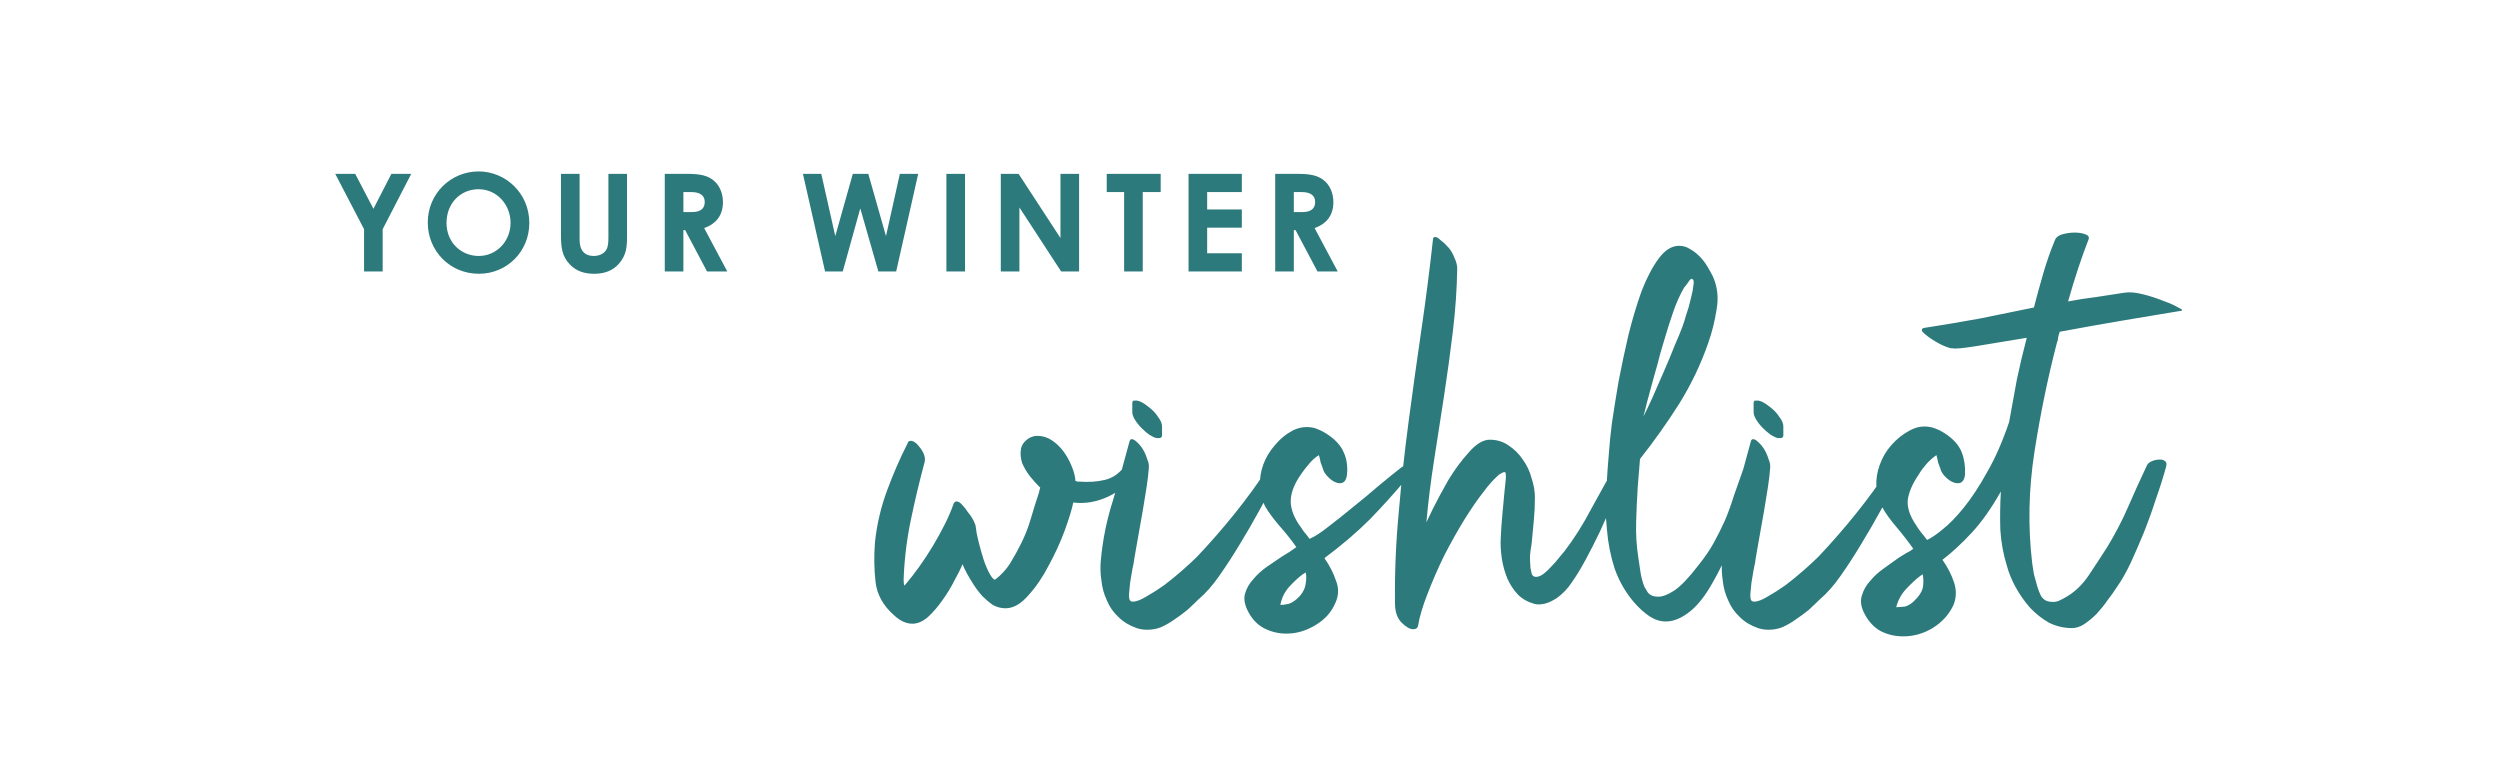
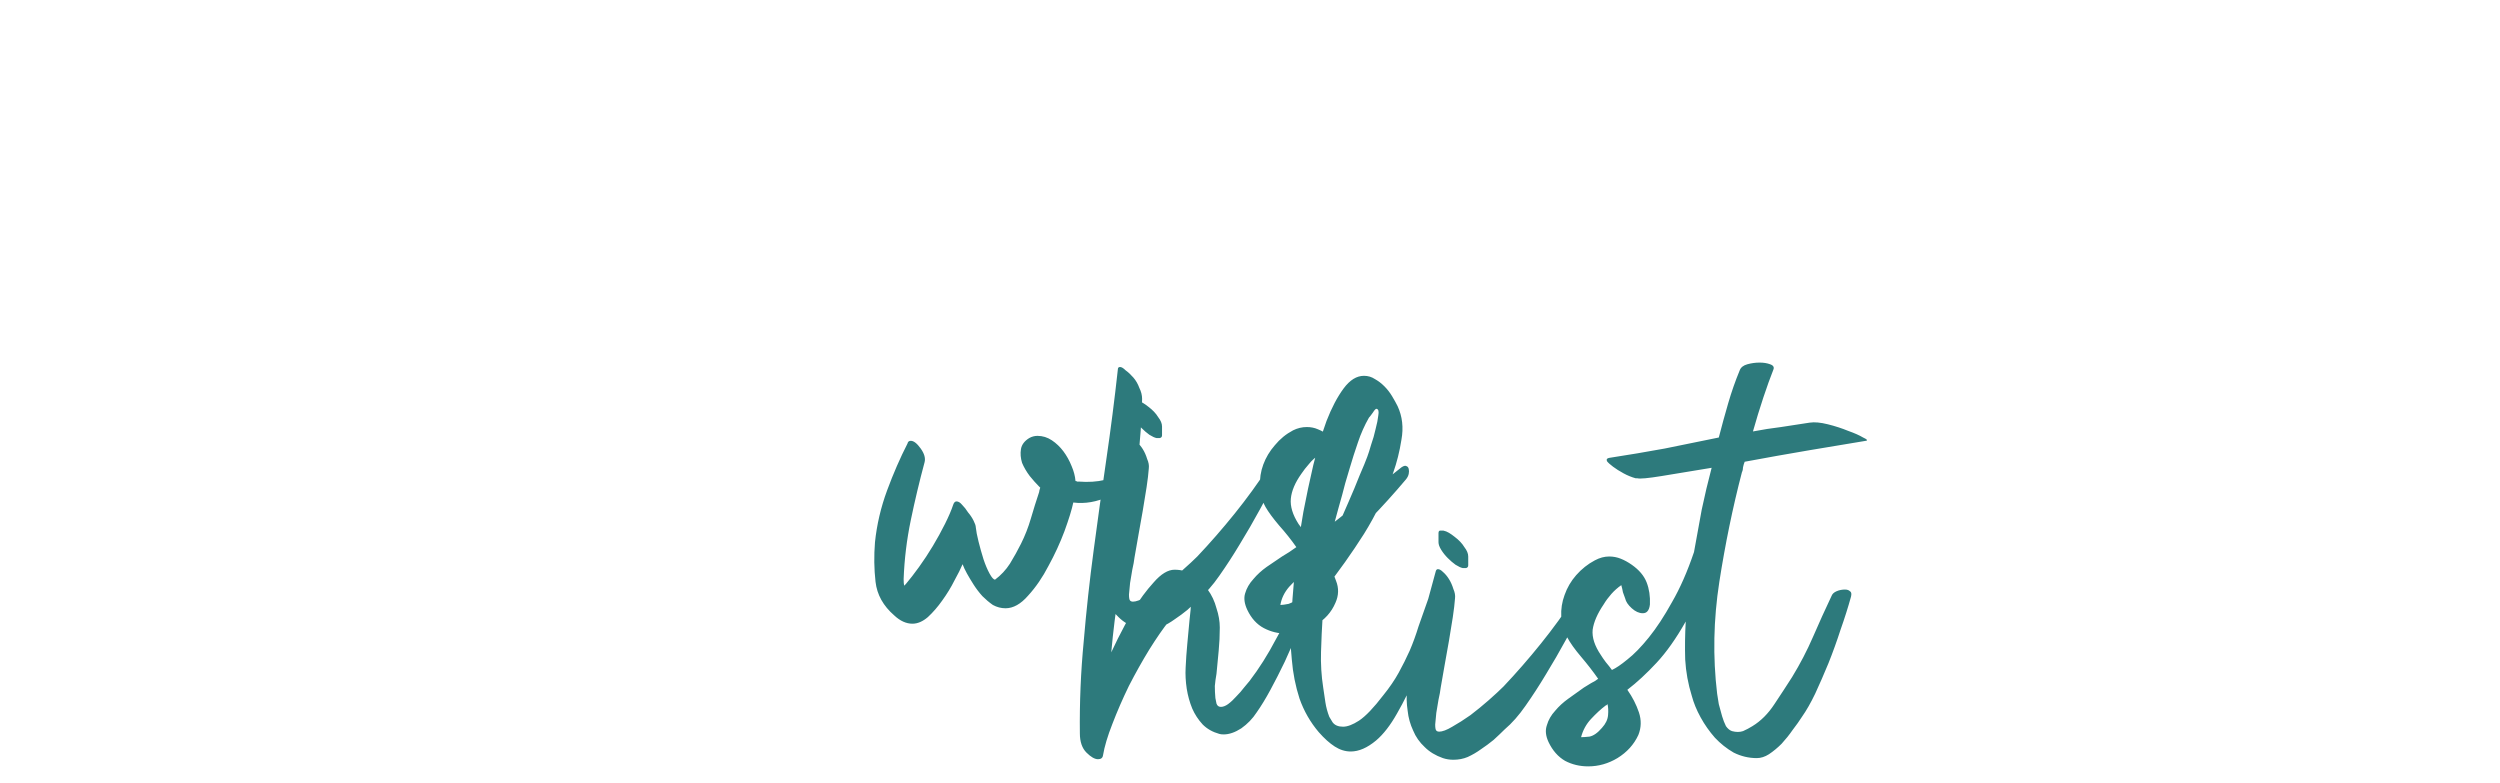
<svg xmlns="http://www.w3.org/2000/svg" width="1610" viewBox="0 0 1610 504" height="504" fill="none">
  <clipPath id="a">
    <path d="m0 0h1610v503.307h-1610z" />
  </clipPath>
  <g fill="#2d7a7c" clip-path="url(#a)">
-     <path d="m234.454 147.6-18.558-35.63h12.868l11.731 22.499 11.555-22.499h12.781l-18.383 35.63v27.225h-11.994zm73.77-37.205c17.334 0 32.653 14.006 32.653 33.178 0 18.471-14.444 32.74-32.477 32.74-18.647 0-32.916-14.707-32.916-33.003 0-18.646 14.882-32.915 32.74-32.915zm-.087 11.468c-11.293 0-20.572 8.754-20.572 21.71 0 12.781 9.629 21.272 20.747 21.272 11.38 0 20.485-9.366 20.485-21.36 0-11.555-8.667-21.622-20.66-21.622zm53.124 29.414v-39.307h11.993v42.546c0 6.828 3.327 10.329 9.104 10.329 3.414 0 6.478-1.4 7.967-3.764 1.313-2.013 1.488-4.902 1.488-8.229v-40.882h11.993v40.007c0 6.916-.35 12.168-5.077 17.683-4.027 4.64-9.28 6.653-16.108 6.653-6.478 0-11.643-1.838-15.582-5.952-5.078-5.253-5.778-10.943-5.778-19.084zm66.851 23.548v-62.855h14.619c7.966 0 13.569.963 17.771 5.078 3.151 3.064 5.077 7.791 5.077 13.131 0 8.229-4.114 13.832-12.08 16.72l14.882 27.926h-13.044l-14.094-26.612h-1.138v26.612zm11.993-51.124v12.869h5.515c5.428 0 8.229-2.189 8.229-6.478 0-4.115-2.889-6.391-8.579-6.391zm91.249 51.124-14.269-62.855h11.818l9.016 40.094 11.293-40.094h9.98l11.38 40.094 8.929-40.094h11.819l-14.182 62.855h-11.468l-11.643-40.619-11.293 40.619zm78.121 0v-62.855h11.993v62.855zm35.04 0v-62.855h11.468l26.963 41.32v-41.32h11.993v62.855h-11.555l-26.876-41.232v41.232zm68.216-51.124v-11.731h34.753v11.731h-11.555v51.124h-11.993v-51.124zm52.693 51.124v-62.855h34.316v11.731h-22.323v11.205h22.323v11.731h-22.323v16.458h22.323v11.73zm55.81 0v-62.855h14.619c7.967 0 13.569.963 17.771 5.078 3.152 3.064 5.078 7.791 5.078 13.131 0 8.229-4.115 13.832-12.081 16.72l14.882 27.926h-13.044l-14.094-26.612h-1.138v26.612zm11.993-51.124v12.869h5.515c5.428 0 8.229-2.189 8.229-6.478 0-4.115-2.889-6.391-8.579-6.391z" />
-     <path d="m724.55 299.851c.709-1.182 1.655-2.01 2.838-2.483 1.419-.709 2.72-1.064 3.902-1.064 1.183 0 2.129.355 2.838 1.064.71.71.591 1.892-.355 3.548-5.676 8.987-12.298 15.254-19.866 18.802-7.568 3.547-15.136 4.848-22.704 3.902-.946 4.493-2.838 10.642-5.676 18.447-2.838 7.568-6.267 15.018-10.288 22.349-3.784 7.332-8.159 13.717-13.125 19.157-4.73 5.439-9.579 8.159-14.545 8.159-2.838 0-5.558-.709-8.159-2.128-2.365-1.656-4.612-3.548-6.741-5.676-2.128-2.365-4.02-4.849-5.676-7.45-1.655-2.602-3.074-4.967-4.257-7.095-1.182-2.129-2.128-4.139-2.838-6.031-1.182 2.838-2.956 6.386-5.321 10.643-2.129 4.257-4.73 8.514-7.805 12.771-2.838 4.02-5.912 7.568-9.223 10.642-3.311 2.838-6.622 4.257-9.933 4.257-4.021 0-7.923-1.774-11.707-5.321-7.095-6.149-11.116-13.362-12.062-21.64-.946-8.277-1.064-16.792-.354-25.542 1.182-11.352 3.784-22.468 7.804-33.347 4.021-10.879 8.396-20.93 13.126-30.154.237-1.182.946-1.773 2.129-1.773 1.892 0 4.02 1.655 6.385 4.966s3.193 6.267 2.483 8.869c-3.311 12.298-6.267 24.714-8.868 37.249-2.602 12.534-4.139 25.187-4.612 37.958 0 1.892.118 3.311.355 4.257l1.064-1.064c2.601-3.074 5.439-6.74 8.514-10.997 3.074-4.257 6.031-8.751 8.869-13.481s5.439-9.46 7.804-14.19 4.139-8.869 5.321-12.416c.473-1.419 1.183-2.129 2.129-2.129 1.182 0 2.365.71 3.547 2.129 1.419 1.419 2.72 3.074 3.903 4.966 1.419 1.656 2.601 3.43 3.547 5.322s1.419 3.311 1.419 4.257c.237 2.365.828 5.439 1.774 9.223s2.01 7.568 3.193 11.352c1.182 3.548 2.483 6.622 3.902 9.224 1.419 2.601 2.602 3.902 3.548 3.902 3.784-2.838 6.976-6.267 9.578-10.288 2.601-4.257 4.966-8.514 7.095-12.771 2.601-5.203 4.73-10.642 6.385-16.318 1.656-5.676 3.43-11.352 5.322-17.028 0-.473.236-1.419.709-2.838l-1.064-1.065c-1.656-1.655-3.548-3.784-5.676-6.385-2.129-2.838-3.784-5.676-4.967-8.514-.946-3.075-1.182-6.031-.709-8.869s2.247-5.203 5.321-7.095c1.656-.946 3.429-1.419 5.321-1.419 3.311 0 6.386.946 9.224 2.838s5.321 4.257 7.45 7.095c2.128 2.838 3.902 6.031 5.321 9.578 1.419 3.311 2.247 6.504 2.483 9.579.473 0 .828.118 1.065.354h1.064c6.149.473 11.707.119 16.673-1.064 5.203-1.183 9.578-4.257 13.126-9.224zm92.266 1.065c.946-1.656 2.365-2.484 4.257-2.484 1.419 0 2.483.592 3.193 1.774.946 1.183.827 2.72-.355 4.612-4.021 7.332-8.159 15.018-12.416 23.059-4.257 7.804-8.633 15.372-13.126 22.704-4.257 7.095-8.633 13.835-13.126 20.221-4.257 6.149-8.751 11.234-13.481 15.254-2.128 2.129-4.493 4.375-7.095 6.74-2.601 2.129-5.321 4.139-8.159 6.031-2.601 1.892-5.439 3.548-8.514 4.967-2.838 1.182-5.913 1.773-9.224 1.773-2.365 0-4.611-.354-6.74-1.064-4.73-1.655-8.632-4.02-11.707-7.095-3.311-3.074-5.794-6.622-7.449-10.642-1.892-4.021-3.075-8.278-3.548-12.771-.709-4.73-.828-9.224-.355-13.481 1.183-13.008 3.784-25.779 7.805-38.313 3.784-12.771 7.331-25.424 10.642-37.959.237-.946.71-1.419 1.419-1.419.946 0 2.011.592 3.193 1.774 1.419 1.183 2.72 2.72 3.902 4.612 1.183 1.892 2.129 4.02 2.838 6.385.946 2.129 1.301 4.139 1.065 6.031-.237 3.311-.71 7.332-1.419 12.062-.71 4.73-1.538 9.815-2.484 15.254-.946 5.203-1.892 10.524-2.838 15.964-.946 5.203-1.773 9.933-2.483 14.19-.236 2.129-.709 4.73-1.419 7.805-.473 2.838-.946 5.676-1.419 8.514-.236 2.838-.473 5.321-.709 7.449 0 2.129.236 3.43.709 3.903s1.064.709 1.774.709c2.128 0 4.966-1.064 8.514-3.193 3.784-2.128 7.686-4.611 11.707-7.449 4.02-3.075 7.923-6.268 11.707-9.579 4.02-3.547 7.213-6.503 9.578-8.869 8.277-8.75 16.318-17.974 24.123-27.67 7.805-9.697 15.018-19.63 21.64-29.799zm-68.467-20.576c0 .946-.473 1.537-1.419 1.774-.71 0-1.419 0-2.129 0-1.182-.237-2.72-.946-4.612-2.129-1.655-1.182-3.311-2.601-4.966-4.257-1.656-1.655-3.075-3.429-4.257-5.321-1.183-1.892-1.774-3.547-1.774-4.966v-5.676c0-1.183.355-1.774 1.064-1.774h2.129c1.182.236 2.365.709 3.547 1.419 1.183.709 2.365 1.537 3.548 2.483 2.838 2.129 4.967 4.375 6.386 6.74 1.655 2.129 2.483 4.139 2.483 6.031zm154.259 20.576c1.419-.946 2.483-1.183 3.192-.71.71.237 1.183.828 1.419 1.774.237.946.237 2.01 0 3.193-.236 1.182-.827 2.365-1.773 3.547-7.568 8.987-15.373 17.62-23.414 25.897-8.041 8.041-17.738 16.319-29.09 24.833 3.311 4.73 5.795 9.578 7.45 14.545 1.892 4.73 1.774 9.46-.355 14.19-2.601 6.149-6.976 10.997-13.125 14.544-5.913 3.548-12.062 5.322-18.448 5.322-5.203 0-10.051-1.183-14.544-3.548-4.494-2.365-8.041-6.267-10.643-11.707-1.892-4.02-2.365-7.568-1.419-10.642.946-3.311 2.72-6.386 5.321-9.224 2.365-2.838 5.203-5.439 8.514-7.804 3.548-2.365 6.859-4.612 9.933-6.741 1.419-.946 2.957-1.892 4.612-2.838 1.656-1.182 3.193-2.246 4.612-3.192-3.311-4.73-6.977-9.342-10.997-13.836-4.021-4.73-6.977-8.75-8.869-12.061-2.365-4.257-3.548-8.751-3.548-13.481-.236-4.73.473-9.342 2.129-13.835 1.655-4.494 4.139-8.632 7.45-12.416 3.311-4.021 7.213-7.214 11.706-9.579 2.839-1.419 5.795-2.128 8.869-2.128 2.602 0 4.967.473 7.095 1.419 2.365.946 4.73 2.247 7.095 3.902 4.73 3.311 7.923 6.977 9.579 10.997 1.892 4.021 2.601 8.751 2.128 14.19-.236 2.129-.828 3.666-1.774 4.612-.709.71-1.655 1.065-2.838 1.065-2.128 0-4.375-1.065-6.74-3.193-2.365-2.129-3.784-4.257-4.257-6.386-.473-1.182-.946-2.483-1.419-3.902-.236-1.419-.591-2.956-1.064-4.612-2.365 1.419-4.494 3.311-6.386 5.676-1.892 2.129-3.547 4.257-4.966 6.386-4.021 5.676-6.268 10.997-6.741 15.964-.473 4.966 1.183 10.406 4.967 16.318.946 1.183 2.01 2.72 3.193 4.612 1.419 1.655 2.72 3.311 3.902 4.966 3.311-1.419 7.332-4.02 12.062-7.804 4.966-3.784 10.169-7.923 15.609-12.416 5.676-4.494 11.233-9.106 16.673-13.836 5.676-4.73 10.643-8.75 14.9-12.061zm-65.275 82.657c2.129-2.602 3.311-5.203 3.548-7.805.473-2.838.473-5.203 0-7.095-.473.237-.828.473-1.064.71 0 0-.237.118-.71.355-2.601 1.892-5.558 4.611-8.869 8.159-3.074 3.547-4.966 7.45-5.676 11.707 1.183 0 2.956-.237 5.321-.71 2.365-.709 4.849-2.483 7.45-5.321zm202.937-83.722c.94-1.655 2.13-2.483 3.55-2.483 1.18 0 2.01.591 2.48 1.774.71.946.71 2.601 0 4.966-2.13 5.677-4.61 11.826-7.45 18.448-2.6 6.622-5.44 13.244-8.52 19.866-3.07 6.385-6.14 12.416-9.22 18.092-3.07 5.676-6.03 10.524-8.87 14.545-2.6 4.02-5.91 7.45-9.93 10.288-4.021 2.601-7.805 3.902-11.353 3.902-1.182 0-2.128-.118-2.838-.355-4.257-1.182-7.804-3.193-10.642-6.031-2.838-3.074-5.085-6.503-6.74-10.287-1.656-4.021-2.838-8.278-3.548-12.772-.71-4.73-.946-9.223-.71-13.48.237-5.203.592-10.288 1.065-15.254.473-4.967.946-10.052 1.419-15.255.236-1.892.473-4.138.709-6.74.237-2.838.119-4.494-.354-4.967-.473-.236-1.301 0-2.484.71-.946.473-1.655.946-2.128 1.419-3.311 3.075-6.268 6.386-8.869 9.933-3.784 4.73-8.041 10.879-12.771 18.447-4.494 7.332-8.869 15.136-13.126 23.414-4.02 8.277-7.568 16.437-10.642 24.478-3.075 7.804-5.085 14.544-6.031 20.22-.237 1.656-1.301 2.484-3.193 2.484-2.129 0-4.612-1.419-7.45-4.257s-4.257-6.977-4.257-12.417c-.236-19.866.591-39.614 2.483-59.243 1.656-19.63 3.784-39.141 6.386-58.534 2.601-19.63 5.321-39.141 8.159-58.534s5.322-38.786 7.45-58.179c0-.946.473-1.419 1.419-1.419s2.129.709 3.548 2.128c1.655 1.183 3.311 2.72 4.966 4.612 1.656 1.892 2.956 4.139 3.902 6.74 1.183 2.365 1.774 4.73 1.774 7.095-.236 13.244-1.182 26.725-2.838 40.442-1.655 13.717-3.547 27.552-5.676 41.506-2.128 13.717-4.257 27.434-6.385 41.151-2.129 13.481-3.784 26.843-4.967 40.087.237-.473 1.656-3.429 4.257-8.869 2.838-5.676 6.149-11.825 9.933-18.447 4.021-6.622 8.396-12.535 13.126-17.738 4.73-5.439 9.223-8.159 13.48-8.159 4.73 0 8.869 1.301 12.417 3.902 3.547 2.365 6.504 5.322 8.869 8.869 2.601 3.548 4.493 7.568 5.676 12.062 1.419 4.257 2.128 8.396 2.128 12.416 0 4.967-.236 9.933-.709 14.9-.473 4.966-.946 9.933-1.419 14.899-.473 2.602-.828 5.203-1.065 7.805 0 2.601.119 5.203.355 7.804.237.946.473 2.129.71 3.548.473 1.419 1.419 2.128 2.838 2.128s2.956-.591 4.611-1.773c1.892-1.419 3.666-3.075 5.322-4.967 1.893-1.892 3.543-3.784 4.963-5.676 1.66-1.892 2.84-3.311 3.55-4.257 6.15-8.041 11.83-17.028 17.03-26.961 5.44-9.933 10.64-19.275 15.61-28.026zm82.57 1.774c.47-1.182 1.3-2.128 2.49-2.838 1.41-.709 2.71-1.064 3.9-1.064 3.07 0 4.14 1.655 3.19 4.966-1.66 5.677-4.02 12.89-7.09 21.64-3.08 8.514-6.51 17.265-10.29 26.252-3.79 8.987-7.93 17.383-12.42 25.187-4.26 7.568-8.75 13.363-13.48 17.383-5.68 4.73-11.12 7.095-16.32 7.095-3.55 0-6.97-1.064-10.29-3.193-3.31-2.128-6.74-5.203-10.28-9.223-5.44-6.386-9.58-13.599-12.42-21.64-2.6-8.041-4.26-16.437-4.97-25.187-.94-8.751-1.06-17.501-.35-26.252.47-8.751 1.06-17.028 1.77-24.833.24-3.784.83-9.578 1.78-17.382 1.18-8.041 2.6-16.91 4.25-26.607 1.9-9.933 4.02-19.984 6.39-30.154 2.6-10.406 5.44-19.866 8.51-28.38 3.31-8.514 6.98-15.491 11-20.93 4.02-5.44 8.4-8.159 13.13-8.159 2.6 0 4.96.709 7.09 2.128 2.13 1.183 4.14 2.72 6.03 4.612s3.55 4.02 4.97 6.385 2.6 4.494 3.55 6.386c3.07 6.622 3.9 13.835 2.48 21.64-1.18 7.568-2.96 14.663-5.32 21.285-4.73 13.717-11 26.843-18.8 39.377-7.81 12.298-16.2 24.123-25.19 35.475-.24 3.075-.47 6.031-.71 8.869s-.47 5.676-.71 8.514c-.47 7.568-.83 15.255-1.06 23.059-.24 7.805.23 15.491 1.41 23.059.48 3.311.95 6.504 1.42 9.578.48 3.075 1.3 6.149 2.49 9.224.23.473.94 1.655 2.13 3.547 1.41 1.892 3.66 2.838 6.74 2.838 2.83 0 6.26-1.3 10.28-3.902 4.26-2.838 9.46-8.277 15.61-16.318 4.02-4.967 7.33-9.815 9.94-14.545 2.6-4.73 4.96-9.46 7.09-14.19 2.13-4.967 4.02-10.17 5.68-15.609 1.89-5.44 4.02-11.471 6.38-18.093zm-50.73-83.721c-.47 1.419-1.42 4.612-2.84 9.578-1.18 4.73-2.6 9.933-4.25 15.609-1.42 5.44-2.84 10.643-4.26 15.609-1.18 4.967-2.01 8.16-2.48 9.579 1.42-2.602 3.31-6.504 5.67-11.707 2.37-5.44 4.85-11.116 7.45-17.028 2.6-5.913 4.97-11.589 7.1-17.028 2.36-5.44 4.02-9.46 4.96-12.062.71-1.892 1.54-4.493 2.49-7.805 1.18-3.311 2.13-6.622 2.84-9.933.94-3.547 1.53-6.503 1.77-8.868.47-2.602.12-4.021-1.06-4.257-.48-.237-1.31.591-2.49 2.483-1.18 1.655-2.01 2.72-2.48 3.193-2.84 4.966-5.2 10.287-7.1 15.963-1.89 5.44-3.66 10.998-5.32 16.674zm144.84 83.012c.95-1.656 2.37-2.484 4.26-2.484 1.42 0 2.48.592 3.19 1.774.95 1.183.83 2.72-.35 4.612-4.02 7.332-8.16 15.018-12.42 23.059-4.26 7.804-8.63 15.372-13.13 22.704-4.25 7.095-8.63 13.835-13.12 20.221-4.26 6.149-8.75 11.234-13.48 15.254-2.13 2.129-4.5 4.375-7.1 6.74-2.6 2.129-5.32 4.139-8.16 6.031-2.6 1.892-5.44 3.548-8.51 4.967-2.84 1.182-5.91 1.773-9.22 1.773-2.37 0-4.62-.354-6.74-1.064-4.73-1.655-8.64-4.02-11.71-7.095-3.31-3.074-5.8-6.622-7.45-10.642-1.89-4.021-3.08-8.278-3.55-12.771-.71-4.73-.83-9.224-.35-13.481 1.18-13.008 3.78-25.779 7.8-38.313 3.78-12.771 7.33-25.424 10.64-37.959.24-.946.71-1.419 1.42-1.419.95 0 2.01.592 3.2 1.774 1.41 1.183 2.71 2.72 3.9 4.612 1.18 1.892 2.13 4.02 2.84 6.385.94 2.129 1.3 4.139 1.06 6.031-.24 3.311-.71 7.332-1.42 12.062s-1.54 9.815-2.48 15.254c-.95 5.203-1.89 10.524-2.84 15.964-.95 5.203-1.77 9.933-2.48 14.19-.24 2.129-.71 4.73-1.42 7.805-.48 2.838-.95 5.676-1.42 8.514-.24 2.838-.47 5.321-.71 7.449 0 2.129.24 3.43.71 3.903s1.06.709 1.77.709c2.13 0 4.97-1.064 8.52-3.193 3.78-2.128 7.68-4.611 11.7-7.449 4.02-3.075 7.93-6.268 11.71-9.579 4.02-3.547 7.21-6.503 9.58-8.869 8.28-8.75 16.32-17.974 24.12-27.67 7.81-9.697 15.02-19.63 21.64-29.799zm-68.47-20.576c0 .946-.47 1.537-1.42 1.774-.7 0-1.41 0-2.12 0-1.19-.237-2.72-.946-4.62-2.129-1.65-1.182-3.31-2.601-4.96-4.257-1.66-1.655-3.08-3.429-4.26-5.321s-1.77-3.547-1.77-4.966v-5.676c0-1.183.35-1.774 1.06-1.774h2.13c1.18.236 2.36.709 3.55 1.419 1.18.709 2.36 1.537 3.54 2.483 2.84 2.129 4.97 4.375 6.39 6.74 1.66 2.129 2.48 4.139 2.48 6.031zm219.89-91.881c3.08-.473 6.98-.118 11.71 1.065 4.73 1.182 9.1 2.601 13.12 4.257 4.02 1.419 7.22 2.838 9.58 4.257 2.6 1.182 3.2 1.892 1.78 2.128-10.17 1.656-22.23 3.666-36.19 6.031-13.95 2.365-27.91 4.848-41.86 7.45-.47 1.182-.83 2.365-1.06 3.547 0 1.183-.24 2.247-.71 3.193-5.92 22.704-10.76 46.236-14.55 70.596-3.78 24.359-4.25 48.364-1.42 72.014.24 1.892.59 4.139 1.07 6.741.71 2.601 1.42 5.203 2.13 7.804.71 2.365 1.53 4.494 2.48 6.386 1.18 1.655 2.48 2.719 3.9 3.192 2.6.71 4.97.71 7.1 0 2.13-.946 4.14-2.01 6.03-3.192 5.44-3.311 10.17-8.041 14.19-14.19 4.25-6.386 8.04-12.18 11.35-17.383 5.2-8.514 9.7-17.147 13.48-25.897 3.78-8.751 7.8-17.619 12.06-26.607.47-1.182 1.54-2.128 3.19-2.838 1.66-.709 3.43-1.064 5.33-1.064 1.41 0 2.48.355 3.19 1.064.94.473 1.18 1.656.71 3.548-1.89 6.858-4.14 13.954-6.74 21.285-2.37 7.332-4.97 14.545-7.81 21.64-2.83 6.858-5.67 13.362-8.51 19.511-2.84 5.913-5.68 10.879-8.51 14.9-1.66 2.601-3.67 5.439-6.04 8.514-2.12 3.074-4.49 6.031-7.09 8.869-2.6 2.601-5.32 4.848-8.16 6.74-2.6 1.655-5.2 2.483-7.8 2.483-5.21 0-10.17-1.182-14.9-3.547-4.5-2.602-8.52-5.795-12.07-9.579-3.54-4.02-6.62-8.395-9.22-13.125s-4.49-9.342-5.68-13.836c-2.36-7.568-3.78-15.372-4.25-23.413-.24-8.041-.12-16.201.35-24.478-6.15 10.879-12.41 19.748-18.8 26.606-6.38 6.859-12.65 12.653-18.8 17.383 3.31 4.73 5.79 9.578 7.45 14.545 1.65 4.966 1.54 9.815-.36 14.545-2.83 6.149-7.33 11.115-13.48 14.899-5.91 3.548-12.18 5.321-18.8 5.321-5.44 0-10.4-1.182-14.9-3.547-4.49-2.602-8.04-6.622-10.64-12.062-1.89-4.02-2.25-7.686-1.06-10.997.94-3.311 2.71-6.385 5.32-9.223 2.36-2.838 5.2-5.44 8.51-7.805 3.55-2.601 6.86-4.966 9.93-7.095 1.42-.946 2.96-1.892 4.62-2.838 1.89-.946 3.42-1.892 4.61-2.838-3.31-4.73-6.98-9.46-11-14.19s-6.98-8.869-8.87-12.416c-2.36-4.257-3.66-8.751-3.9-13.481s.47-9.342 2.13-13.835c1.65-4.73 4.14-8.987 7.45-12.771 3.54-4.021 7.56-7.214 12.06-9.579 3.07-1.655 6.15-2.483 9.22-2.483 2.6 0 5.09.473 7.45 1.419 2.37.946 4.73 2.247 7.1 3.902 4.73 3.311 7.92 7.095 9.58 11.352 1.65 4.257 2.36 8.987 2.12 14.19-.23 2.129-.82 3.666-1.77 4.612-.71.71-1.66 1.065-2.84 1.065-2.36 0-4.73-1.065-7.09-3.193-2.37-2.129-3.79-4.257-4.26-6.386-.47-1.182-.95-2.483-1.42-3.902-.24-1.419-.59-2.956-1.06-4.612-2.37 1.656-4.5 3.548-6.39 5.676-1.89 2.129-3.55 4.375-4.97 6.74-4.02 5.913-6.38 11.353-7.09 16.319-.47 4.967 1.3 10.406 5.32 16.319.71 1.182 1.77 2.719 3.19 4.611 1.42 1.656 2.72 3.311 3.91 4.967 2.6-1.183 5.91-3.429 9.93-6.74 4.26-3.311 8.87-8.041 13.83-14.19 4.97-6.149 9.94-13.717 14.9-22.705 5.21-8.987 9.94-19.747 14.19-32.282 1.66-9.223 3.31-18.329 4.97-27.316 1.89-8.987 4.02-17.974 6.39-26.961-12.78 2.129-23.54 3.902-32.29 5.321s-13.95 1.892-15.61 1.419h-1.06c-2.6-.709-5.2-1.773-7.8-3.192-2.61-1.419-4.85-2.838-6.74-4.257-1.9-1.419-3.2-2.602-3.91-3.548-.47-1.182 0-1.892 1.42-2.128 12.3-1.892 24.24-3.903 35.83-6.031 11.59-2.365 23.18-4.73 34.77-7.095 1.89-7.332 3.9-14.663 6.03-21.995 2.13-7.331 4.61-14.426 7.45-21.285.71-1.892 2.36-3.193 4.96-3.902 2.61-.71 5.21-1.065 7.81-1.065s4.85.355 6.74 1.065c2.13.709 2.84 1.892 2.13 3.547-1.89 4.73-4.02 10.643-6.39 17.738-2.36 7.095-4.61 14.426-6.74 21.994 6.15-1.182 12.18-2.128 18.09-2.838zm-133.74 196.533c2.37-2.602 3.67-5.321 3.9-8.159.24-2.838.12-5.203-.35-7.095-.24.236-.48.473-.71.709-.24 0-.47.118-.71.355-2.84 2.128-5.91 4.966-9.22 8.514-3.08 3.311-5.21 7.213-6.39 11.707 1.18 0 2.96-.119 5.32-.355 2.6-.473 5.32-2.365 8.16-5.676z" />
+     <path d="m724.55 299.851c.709-1.182 1.655-2.01 2.838-2.483 1.419-.709 2.72-1.064 3.902-1.064 1.183 0 2.129.355 2.838 1.064.71.71.591 1.892-.355 3.548-5.676 8.987-12.298 15.254-19.866 18.802-7.568 3.547-15.136 4.848-22.704 3.902-.946 4.493-2.838 10.642-5.676 18.447-2.838 7.568-6.267 15.018-10.288 22.349-3.784 7.332-8.159 13.717-13.125 19.157-4.73 5.439-9.579 8.159-14.545 8.159-2.838 0-5.558-.709-8.159-2.128-2.365-1.656-4.612-3.548-6.741-5.676-2.128-2.365-4.02-4.849-5.676-7.45-1.655-2.602-3.074-4.967-4.257-7.095-1.182-2.129-2.128-4.139-2.838-6.031-1.182 2.838-2.956 6.386-5.321 10.643-2.129 4.257-4.73 8.514-7.805 12.771-2.838 4.02-5.912 7.568-9.223 10.642-3.311 2.838-6.622 4.257-9.933 4.257-4.021 0-7.923-1.774-11.707-5.321-7.095-6.149-11.116-13.362-12.062-21.64-.946-8.277-1.064-16.792-.354-25.542 1.182-11.352 3.784-22.468 7.804-33.347 4.021-10.879 8.396-20.93 13.126-30.154.237-1.182.946-1.773 2.129-1.773 1.892 0 4.02 1.655 6.385 4.966s3.193 6.267 2.483 8.869c-3.311 12.298-6.267 24.714-8.868 37.249-2.602 12.534-4.139 25.187-4.612 37.958 0 1.892.118 3.311.355 4.257l1.064-1.064c2.601-3.074 5.439-6.74 8.514-10.997 3.074-4.257 6.031-8.751 8.869-13.481s5.439-9.46 7.804-14.19 4.139-8.869 5.321-12.416c.473-1.419 1.183-2.129 2.129-2.129 1.182 0 2.365.71 3.547 2.129 1.419 1.419 2.72 3.074 3.903 4.966 1.419 1.656 2.601 3.43 3.547 5.322s1.419 3.311 1.419 4.257c.237 2.365.828 5.439 1.774 9.223s2.01 7.568 3.193 11.352c1.182 3.548 2.483 6.622 3.902 9.224 1.419 2.601 2.602 3.902 3.548 3.902 3.784-2.838 6.976-6.267 9.578-10.288 2.601-4.257 4.966-8.514 7.095-12.771 2.601-5.203 4.73-10.642 6.385-16.318 1.656-5.676 3.43-11.352 5.322-17.028 0-.473.236-1.419.709-2.838l-1.064-1.065c-1.656-1.655-3.548-3.784-5.676-6.385-2.129-2.838-3.784-5.676-4.967-8.514-.946-3.075-1.182-6.031-.709-8.869s2.247-5.203 5.321-7.095c1.656-.946 3.429-1.419 5.321-1.419 3.311 0 6.386.946 9.224 2.838s5.321 4.257 7.45 7.095c2.128 2.838 3.902 6.031 5.321 9.578 1.419 3.311 2.247 6.504 2.483 9.579.473 0 .828.118 1.065.354h1.064c6.149.473 11.707.119 16.673-1.064 5.203-1.183 9.578-4.257 13.126-9.224zm92.266 1.065c.946-1.656 2.365-2.484 4.257-2.484 1.419 0 2.483.592 3.193 1.774.946 1.183.827 2.72-.355 4.612-4.021 7.332-8.159 15.018-12.416 23.059-4.257 7.804-8.633 15.372-13.126 22.704-4.257 7.095-8.633 13.835-13.126 20.221-4.257 6.149-8.751 11.234-13.481 15.254-2.128 2.129-4.493 4.375-7.095 6.74-2.601 2.129-5.321 4.139-8.159 6.031-2.601 1.892-5.439 3.548-8.514 4.967-2.838 1.182-5.913 1.773-9.224 1.773-2.365 0-4.611-.354-6.74-1.064-4.73-1.655-8.632-4.02-11.707-7.095-3.311-3.074-5.794-6.622-7.449-10.642-1.892-4.021-3.075-8.278-3.548-12.771-.709-4.73-.828-9.224-.355-13.481 1.183-13.008 3.784-25.779 7.805-38.313 3.784-12.771 7.331-25.424 10.642-37.959.237-.946.71-1.419 1.419-1.419.946 0 2.011.592 3.193 1.774 1.419 1.183 2.72 2.72 3.902 4.612 1.183 1.892 2.129 4.02 2.838 6.385.946 2.129 1.301 4.139 1.065 6.031-.237 3.311-.71 7.332-1.419 12.062-.71 4.73-1.538 9.815-2.484 15.254-.946 5.203-1.892 10.524-2.838 15.964-.946 5.203-1.773 9.933-2.483 14.19-.236 2.129-.709 4.73-1.419 7.805-.473 2.838-.946 5.676-1.419 8.514-.236 2.838-.473 5.321-.709 7.449 0 2.129.236 3.43.709 3.903s1.064.709 1.774.709c2.128 0 4.966-1.064 8.514-3.193 3.784-2.128 7.686-4.611 11.707-7.449 4.02-3.075 7.923-6.268 11.707-9.579 4.02-3.547 7.213-6.503 9.578-8.869 8.277-8.75 16.318-17.974 24.123-27.67 7.805-9.697 15.018-19.63 21.64-29.799zm-68.467-20.576c0 .946-.473 1.537-1.419 1.774-.71 0-1.419 0-2.129 0-1.182-.237-2.72-.946-4.612-2.129-1.655-1.182-3.311-2.601-4.966-4.257-1.656-1.655-3.075-3.429-4.257-5.321-1.183-1.892-1.774-3.547-1.774-4.966v-5.676c0-1.183.355-1.774 1.064-1.774h2.129c1.182.236 2.365.709 3.547 1.419 1.183.709 2.365 1.537 3.548 2.483 2.838 2.129 4.967 4.375 6.386 6.74 1.655 2.129 2.483 4.139 2.483 6.031zm154.259 20.576c1.419-.946 2.483-1.183 3.192-.71.71.237 1.183.828 1.419 1.774.237.946.237 2.01 0 3.193-.236 1.182-.827 2.365-1.773 3.547-7.568 8.987-15.373 17.62-23.414 25.897-8.041 8.041-17.738 16.319-29.09 24.833 3.311 4.73 5.795 9.578 7.45 14.545 1.892 4.73 1.774 9.46-.355 14.19-2.601 6.149-6.976 10.997-13.125 14.544-5.913 3.548-12.062 5.322-18.448 5.322-5.203 0-10.051-1.183-14.544-3.548-4.494-2.365-8.041-6.267-10.643-11.707-1.892-4.02-2.365-7.568-1.419-10.642.946-3.311 2.72-6.386 5.321-9.224 2.365-2.838 5.203-5.439 8.514-7.804 3.548-2.365 6.859-4.612 9.933-6.741 1.419-.946 2.957-1.892 4.612-2.838 1.656-1.182 3.193-2.246 4.612-3.192-3.311-4.73-6.977-9.342-10.997-13.836-4.021-4.73-6.977-8.75-8.869-12.061-2.365-4.257-3.548-8.751-3.548-13.481-.236-4.73.473-9.342 2.129-13.835 1.655-4.494 4.139-8.632 7.45-12.416 3.311-4.021 7.213-7.214 11.706-9.579 2.839-1.419 5.795-2.128 8.869-2.128 2.602 0 4.967.473 7.095 1.419 2.365.946 4.73 2.247 7.095 3.902 4.73 3.311 7.923 6.977 9.579 10.997 1.892 4.021 2.601 8.751 2.128 14.19-.236 2.129-.828 3.666-1.774 4.612-.709.71-1.655 1.065-2.838 1.065-2.128 0-4.375-1.065-6.74-3.193-2.365-2.129-3.784-4.257-4.257-6.386-.473-1.182-.946-2.483-1.419-3.902-.236-1.419-.591-2.956-1.064-4.612-2.365 1.419-4.494 3.311-6.386 5.676-1.892 2.129-3.547 4.257-4.966 6.386-4.021 5.676-6.268 10.997-6.741 15.964-.473 4.966 1.183 10.406 4.967 16.318.946 1.183 2.01 2.72 3.193 4.612 1.419 1.655 2.72 3.311 3.902 4.966 3.311-1.419 7.332-4.02 12.062-7.804 4.966-3.784 10.169-7.923 15.609-12.416 5.676-4.494 11.233-9.106 16.673-13.836 5.676-4.73 10.643-8.75 14.9-12.061zm-65.275 82.657c2.129-2.602 3.311-5.203 3.548-7.805.473-2.838.473-5.203 0-7.095-.473.237-.828.473-1.064.71 0 0-.237.118-.71.355-2.601 1.892-5.558 4.611-8.869 8.159-3.074 3.547-4.966 7.45-5.676 11.707 1.183 0 2.956-.237 5.321-.71 2.365-.709 4.849-2.483 7.45-5.321zc.94-1.655 2.13-2.483 3.55-2.483 1.18 0 2.01.591 2.48 1.774.71.946.71 2.601 0 4.966-2.13 5.677-4.61 11.826-7.45 18.448-2.6 6.622-5.44 13.244-8.52 19.866-3.07 6.385-6.14 12.416-9.22 18.092-3.07 5.676-6.03 10.524-8.87 14.545-2.6 4.02-5.91 7.45-9.93 10.288-4.021 2.601-7.805 3.902-11.353 3.902-1.182 0-2.128-.118-2.838-.355-4.257-1.182-7.804-3.193-10.642-6.031-2.838-3.074-5.085-6.503-6.74-10.287-1.656-4.021-2.838-8.278-3.548-12.772-.71-4.73-.946-9.223-.71-13.48.237-5.203.592-10.288 1.065-15.254.473-4.967.946-10.052 1.419-15.255.236-1.892.473-4.138.709-6.74.237-2.838.119-4.494-.354-4.967-.473-.236-1.301 0-2.484.71-.946.473-1.655.946-2.128 1.419-3.311 3.075-6.268 6.386-8.869 9.933-3.784 4.73-8.041 10.879-12.771 18.447-4.494 7.332-8.869 15.136-13.126 23.414-4.02 8.277-7.568 16.437-10.642 24.478-3.075 7.804-5.085 14.544-6.031 20.22-.237 1.656-1.301 2.484-3.193 2.484-2.129 0-4.612-1.419-7.45-4.257s-4.257-6.977-4.257-12.417c-.236-19.866.591-39.614 2.483-59.243 1.656-19.63 3.784-39.141 6.386-58.534 2.601-19.63 5.321-39.141 8.159-58.534s5.322-38.786 7.45-58.179c0-.946.473-1.419 1.419-1.419s2.129.709 3.548 2.128c1.655 1.183 3.311 2.72 4.966 4.612 1.656 1.892 2.956 4.139 3.902 6.74 1.183 2.365 1.774 4.73 1.774 7.095-.236 13.244-1.182 26.725-2.838 40.442-1.655 13.717-3.547 27.552-5.676 41.506-2.128 13.717-4.257 27.434-6.385 41.151-2.129 13.481-3.784 26.843-4.967 40.087.237-.473 1.656-3.429 4.257-8.869 2.838-5.676 6.149-11.825 9.933-18.447 4.021-6.622 8.396-12.535 13.126-17.738 4.73-5.439 9.223-8.159 13.48-8.159 4.73 0 8.869 1.301 12.417 3.902 3.547 2.365 6.504 5.322 8.869 8.869 2.601 3.548 4.493 7.568 5.676 12.062 1.419 4.257 2.128 8.396 2.128 12.416 0 4.967-.236 9.933-.709 14.9-.473 4.966-.946 9.933-1.419 14.899-.473 2.602-.828 5.203-1.065 7.805 0 2.601.119 5.203.355 7.804.237.946.473 2.129.71 3.548.473 1.419 1.419 2.128 2.838 2.128s2.956-.591 4.611-1.773c1.892-1.419 3.666-3.075 5.322-4.967 1.893-1.892 3.543-3.784 4.963-5.676 1.66-1.892 2.84-3.311 3.55-4.257 6.15-8.041 11.83-17.028 17.03-26.961 5.44-9.933 10.64-19.275 15.61-28.026zm82.57 1.774c.47-1.182 1.3-2.128 2.49-2.838 1.41-.709 2.71-1.064 3.9-1.064 3.07 0 4.14 1.655 3.19 4.966-1.66 5.677-4.02 12.89-7.09 21.64-3.08 8.514-6.51 17.265-10.29 26.252-3.79 8.987-7.93 17.383-12.42 25.187-4.26 7.568-8.75 13.363-13.48 17.383-5.68 4.73-11.12 7.095-16.32 7.095-3.55 0-6.97-1.064-10.29-3.193-3.31-2.128-6.74-5.203-10.28-9.223-5.44-6.386-9.58-13.599-12.42-21.64-2.6-8.041-4.26-16.437-4.97-25.187-.94-8.751-1.06-17.501-.35-26.252.47-8.751 1.06-17.028 1.77-24.833.24-3.784.83-9.578 1.78-17.382 1.18-8.041 2.6-16.91 4.25-26.607 1.9-9.933 4.02-19.984 6.39-30.154 2.6-10.406 5.44-19.866 8.51-28.38 3.31-8.514 6.98-15.491 11-20.93 4.02-5.44 8.4-8.159 13.13-8.159 2.6 0 4.96.709 7.09 2.128 2.13 1.183 4.14 2.72 6.03 4.612s3.55 4.02 4.97 6.385 2.6 4.494 3.55 6.386c3.07 6.622 3.9 13.835 2.48 21.64-1.18 7.568-2.96 14.663-5.32 21.285-4.73 13.717-11 26.843-18.8 39.377-7.81 12.298-16.2 24.123-25.19 35.475-.24 3.075-.47 6.031-.71 8.869s-.47 5.676-.71 8.514c-.47 7.568-.83 15.255-1.06 23.059-.24 7.805.23 15.491 1.41 23.059.48 3.311.95 6.504 1.42 9.578.48 3.075 1.3 6.149 2.49 9.224.23.473.94 1.655 2.13 3.547 1.41 1.892 3.66 2.838 6.74 2.838 2.83 0 6.26-1.3 10.28-3.902 4.26-2.838 9.46-8.277 15.61-16.318 4.02-4.967 7.33-9.815 9.94-14.545 2.6-4.73 4.96-9.46 7.09-14.19 2.13-4.967 4.02-10.17 5.68-15.609 1.89-5.44 4.02-11.471 6.38-18.093zm-50.73-83.721c-.47 1.419-1.42 4.612-2.84 9.578-1.18 4.73-2.6 9.933-4.25 15.609-1.42 5.44-2.84 10.643-4.26 15.609-1.18 4.967-2.01 8.16-2.48 9.579 1.42-2.602 3.31-6.504 5.67-11.707 2.37-5.44 4.85-11.116 7.45-17.028 2.6-5.913 4.97-11.589 7.1-17.028 2.36-5.44 4.02-9.46 4.96-12.062.71-1.892 1.54-4.493 2.49-7.805 1.18-3.311 2.13-6.622 2.84-9.933.94-3.547 1.53-6.503 1.77-8.868.47-2.602.12-4.021-1.06-4.257-.48-.237-1.31.591-2.49 2.483-1.18 1.655-2.01 2.72-2.48 3.193-2.84 4.966-5.2 10.287-7.1 15.963-1.89 5.44-3.66 10.998-5.32 16.674zm144.84 83.012c.95-1.656 2.37-2.484 4.26-2.484 1.42 0 2.48.592 3.19 1.774.95 1.183.83 2.72-.35 4.612-4.02 7.332-8.16 15.018-12.42 23.059-4.26 7.804-8.63 15.372-13.13 22.704-4.25 7.095-8.63 13.835-13.12 20.221-4.26 6.149-8.75 11.234-13.48 15.254-2.13 2.129-4.5 4.375-7.1 6.74-2.6 2.129-5.32 4.139-8.16 6.031-2.6 1.892-5.44 3.548-8.51 4.967-2.84 1.182-5.91 1.773-9.22 1.773-2.37 0-4.62-.354-6.74-1.064-4.73-1.655-8.64-4.02-11.71-7.095-3.31-3.074-5.8-6.622-7.45-10.642-1.89-4.021-3.08-8.278-3.55-12.771-.71-4.73-.83-9.224-.35-13.481 1.18-13.008 3.78-25.779 7.8-38.313 3.78-12.771 7.33-25.424 10.64-37.959.24-.946.71-1.419 1.42-1.419.95 0 2.01.592 3.2 1.774 1.41 1.183 2.71 2.72 3.9 4.612 1.18 1.892 2.13 4.02 2.84 6.385.94 2.129 1.3 4.139 1.06 6.031-.24 3.311-.71 7.332-1.42 12.062s-1.54 9.815-2.48 15.254c-.95 5.203-1.89 10.524-2.84 15.964-.95 5.203-1.77 9.933-2.48 14.19-.24 2.129-.71 4.73-1.42 7.805-.48 2.838-.95 5.676-1.42 8.514-.24 2.838-.47 5.321-.71 7.449 0 2.129.24 3.43.71 3.903s1.06.709 1.77.709c2.13 0 4.97-1.064 8.52-3.193 3.78-2.128 7.68-4.611 11.7-7.449 4.02-3.075 7.93-6.268 11.71-9.579 4.02-3.547 7.21-6.503 9.58-8.869 8.28-8.75 16.32-17.974 24.12-27.67 7.81-9.697 15.02-19.63 21.64-29.799zm-68.47-20.576c0 .946-.47 1.537-1.42 1.774-.7 0-1.41 0-2.12 0-1.19-.237-2.72-.946-4.62-2.129-1.65-1.182-3.31-2.601-4.96-4.257-1.66-1.655-3.08-3.429-4.26-5.321s-1.77-3.547-1.77-4.966v-5.676c0-1.183.35-1.774 1.06-1.774h2.13c1.18.236 2.36.709 3.55 1.419 1.18.709 2.36 1.537 3.54 2.483 2.84 2.129 4.97 4.375 6.39 6.74 1.66 2.129 2.48 4.139 2.48 6.031zm219.89-91.881c3.08-.473 6.98-.118 11.71 1.065 4.73 1.182 9.1 2.601 13.12 4.257 4.02 1.419 7.22 2.838 9.58 4.257 2.6 1.182 3.2 1.892 1.78 2.128-10.17 1.656-22.23 3.666-36.19 6.031-13.95 2.365-27.91 4.848-41.86 7.45-.47 1.182-.83 2.365-1.06 3.547 0 1.183-.24 2.247-.71 3.193-5.92 22.704-10.76 46.236-14.55 70.596-3.78 24.359-4.25 48.364-1.42 72.014.24 1.892.59 4.139 1.07 6.741.71 2.601 1.42 5.203 2.13 7.804.71 2.365 1.53 4.494 2.48 6.386 1.18 1.655 2.48 2.719 3.9 3.192 2.6.71 4.97.71 7.1 0 2.13-.946 4.14-2.01 6.03-3.192 5.44-3.311 10.17-8.041 14.19-14.19 4.25-6.386 8.04-12.18 11.35-17.383 5.2-8.514 9.7-17.147 13.48-25.897 3.78-8.751 7.8-17.619 12.06-26.607.47-1.182 1.54-2.128 3.19-2.838 1.66-.709 3.43-1.064 5.33-1.064 1.41 0 2.48.355 3.19 1.064.94.473 1.18 1.656.71 3.548-1.89 6.858-4.14 13.954-6.74 21.285-2.37 7.332-4.97 14.545-7.81 21.64-2.83 6.858-5.67 13.362-8.51 19.511-2.84 5.913-5.68 10.879-8.51 14.9-1.66 2.601-3.67 5.439-6.04 8.514-2.12 3.074-4.49 6.031-7.09 8.869-2.6 2.601-5.32 4.848-8.16 6.74-2.6 1.655-5.2 2.483-7.8 2.483-5.21 0-10.17-1.182-14.9-3.547-4.5-2.602-8.52-5.795-12.07-9.579-3.54-4.02-6.62-8.395-9.22-13.125s-4.49-9.342-5.68-13.836c-2.36-7.568-3.78-15.372-4.25-23.413-.24-8.041-.12-16.201.35-24.478-6.15 10.879-12.41 19.748-18.8 26.606-6.38 6.859-12.65 12.653-18.8 17.383 3.31 4.73 5.79 9.578 7.45 14.545 1.65 4.966 1.54 9.815-.36 14.545-2.83 6.149-7.33 11.115-13.48 14.899-5.91 3.548-12.18 5.321-18.8 5.321-5.44 0-10.4-1.182-14.9-3.547-4.49-2.602-8.04-6.622-10.64-12.062-1.89-4.02-2.25-7.686-1.06-10.997.94-3.311 2.71-6.385 5.32-9.223 2.36-2.838 5.2-5.44 8.51-7.805 3.55-2.601 6.86-4.966 9.93-7.095 1.42-.946 2.96-1.892 4.62-2.838 1.89-.946 3.42-1.892 4.61-2.838-3.31-4.73-6.98-9.46-11-14.19s-6.98-8.869-8.87-12.416c-2.36-4.257-3.66-8.751-3.9-13.481s.47-9.342 2.13-13.835c1.65-4.73 4.14-8.987 7.45-12.771 3.54-4.021 7.56-7.214 12.06-9.579 3.07-1.655 6.15-2.483 9.22-2.483 2.6 0 5.09.473 7.45 1.419 2.37.946 4.73 2.247 7.1 3.902 4.73 3.311 7.92 7.095 9.58 11.352 1.65 4.257 2.36 8.987 2.12 14.19-.23 2.129-.82 3.666-1.77 4.612-.71.71-1.66 1.065-2.84 1.065-2.36 0-4.73-1.065-7.09-3.193-2.37-2.129-3.79-4.257-4.26-6.386-.47-1.182-.95-2.483-1.42-3.902-.24-1.419-.59-2.956-1.06-4.612-2.37 1.656-4.5 3.548-6.39 5.676-1.89 2.129-3.55 4.375-4.97 6.74-4.02 5.913-6.38 11.353-7.09 16.319-.47 4.967 1.3 10.406 5.32 16.319.71 1.182 1.77 2.719 3.19 4.611 1.42 1.656 2.72 3.311 3.91 4.967 2.6-1.183 5.91-3.429 9.93-6.74 4.26-3.311 8.87-8.041 13.83-14.19 4.97-6.149 9.94-13.717 14.9-22.705 5.21-8.987 9.94-19.747 14.19-32.282 1.66-9.223 3.31-18.329 4.97-27.316 1.89-8.987 4.02-17.974 6.39-26.961-12.78 2.129-23.54 3.902-32.29 5.321s-13.95 1.892-15.61 1.419h-1.06c-2.6-.709-5.2-1.773-7.8-3.192-2.61-1.419-4.85-2.838-6.74-4.257-1.9-1.419-3.2-2.602-3.91-3.548-.47-1.182 0-1.892 1.42-2.128 12.3-1.892 24.24-3.903 35.83-6.031 11.59-2.365 23.18-4.73 34.77-7.095 1.89-7.332 3.9-14.663 6.03-21.995 2.13-7.331 4.61-14.426 7.45-21.285.71-1.892 2.36-3.193 4.96-3.902 2.61-.71 5.21-1.065 7.81-1.065s4.85.355 6.74 1.065c2.13.709 2.84 1.892 2.13 3.547-1.89 4.73-4.02 10.643-6.39 17.738-2.36 7.095-4.61 14.426-6.74 21.994 6.15-1.182 12.18-2.128 18.09-2.838zm-133.74 196.533c2.37-2.602 3.67-5.321 3.9-8.159.24-2.838.12-5.203-.35-7.095-.24.236-.48.473-.71.709-.24 0-.47.118-.71.355-2.84 2.128-5.91 4.966-9.22 8.514-3.08 3.311-5.21 7.213-6.39 11.707 1.18 0 2.96-.119 5.32-.355 2.6-.473 5.32-2.365 8.16-5.676z" />
  </g>
</svg>